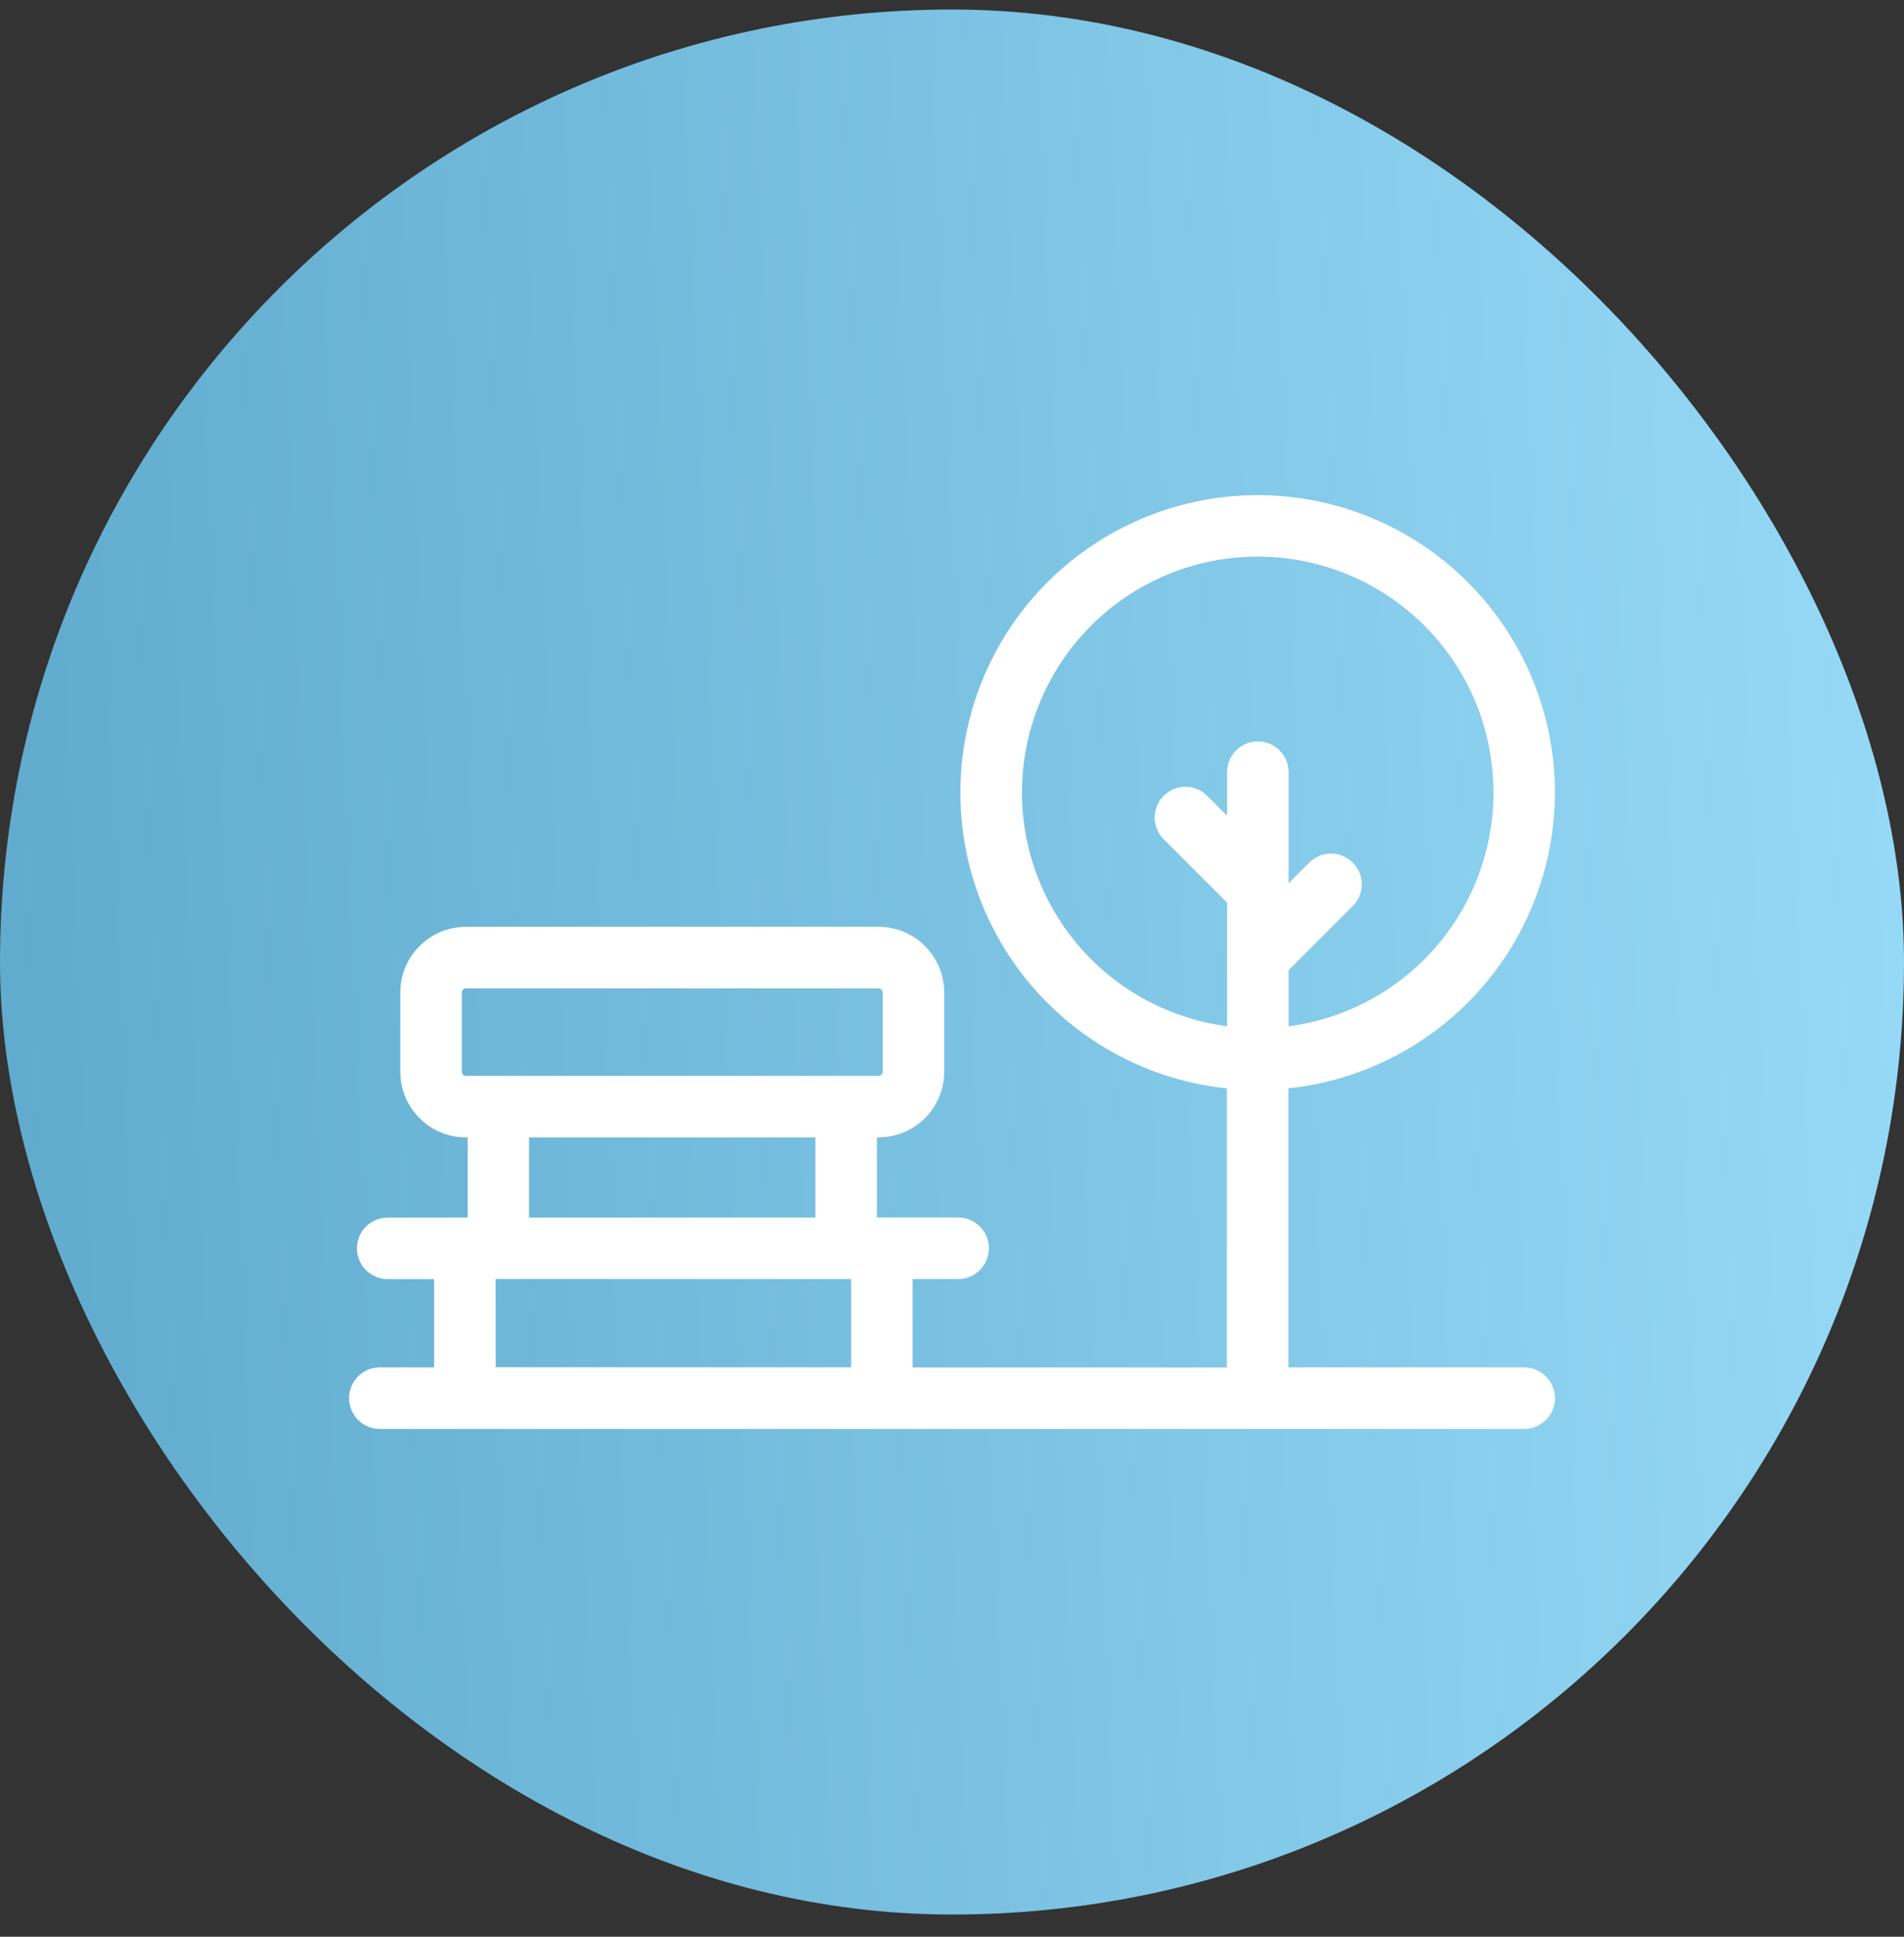
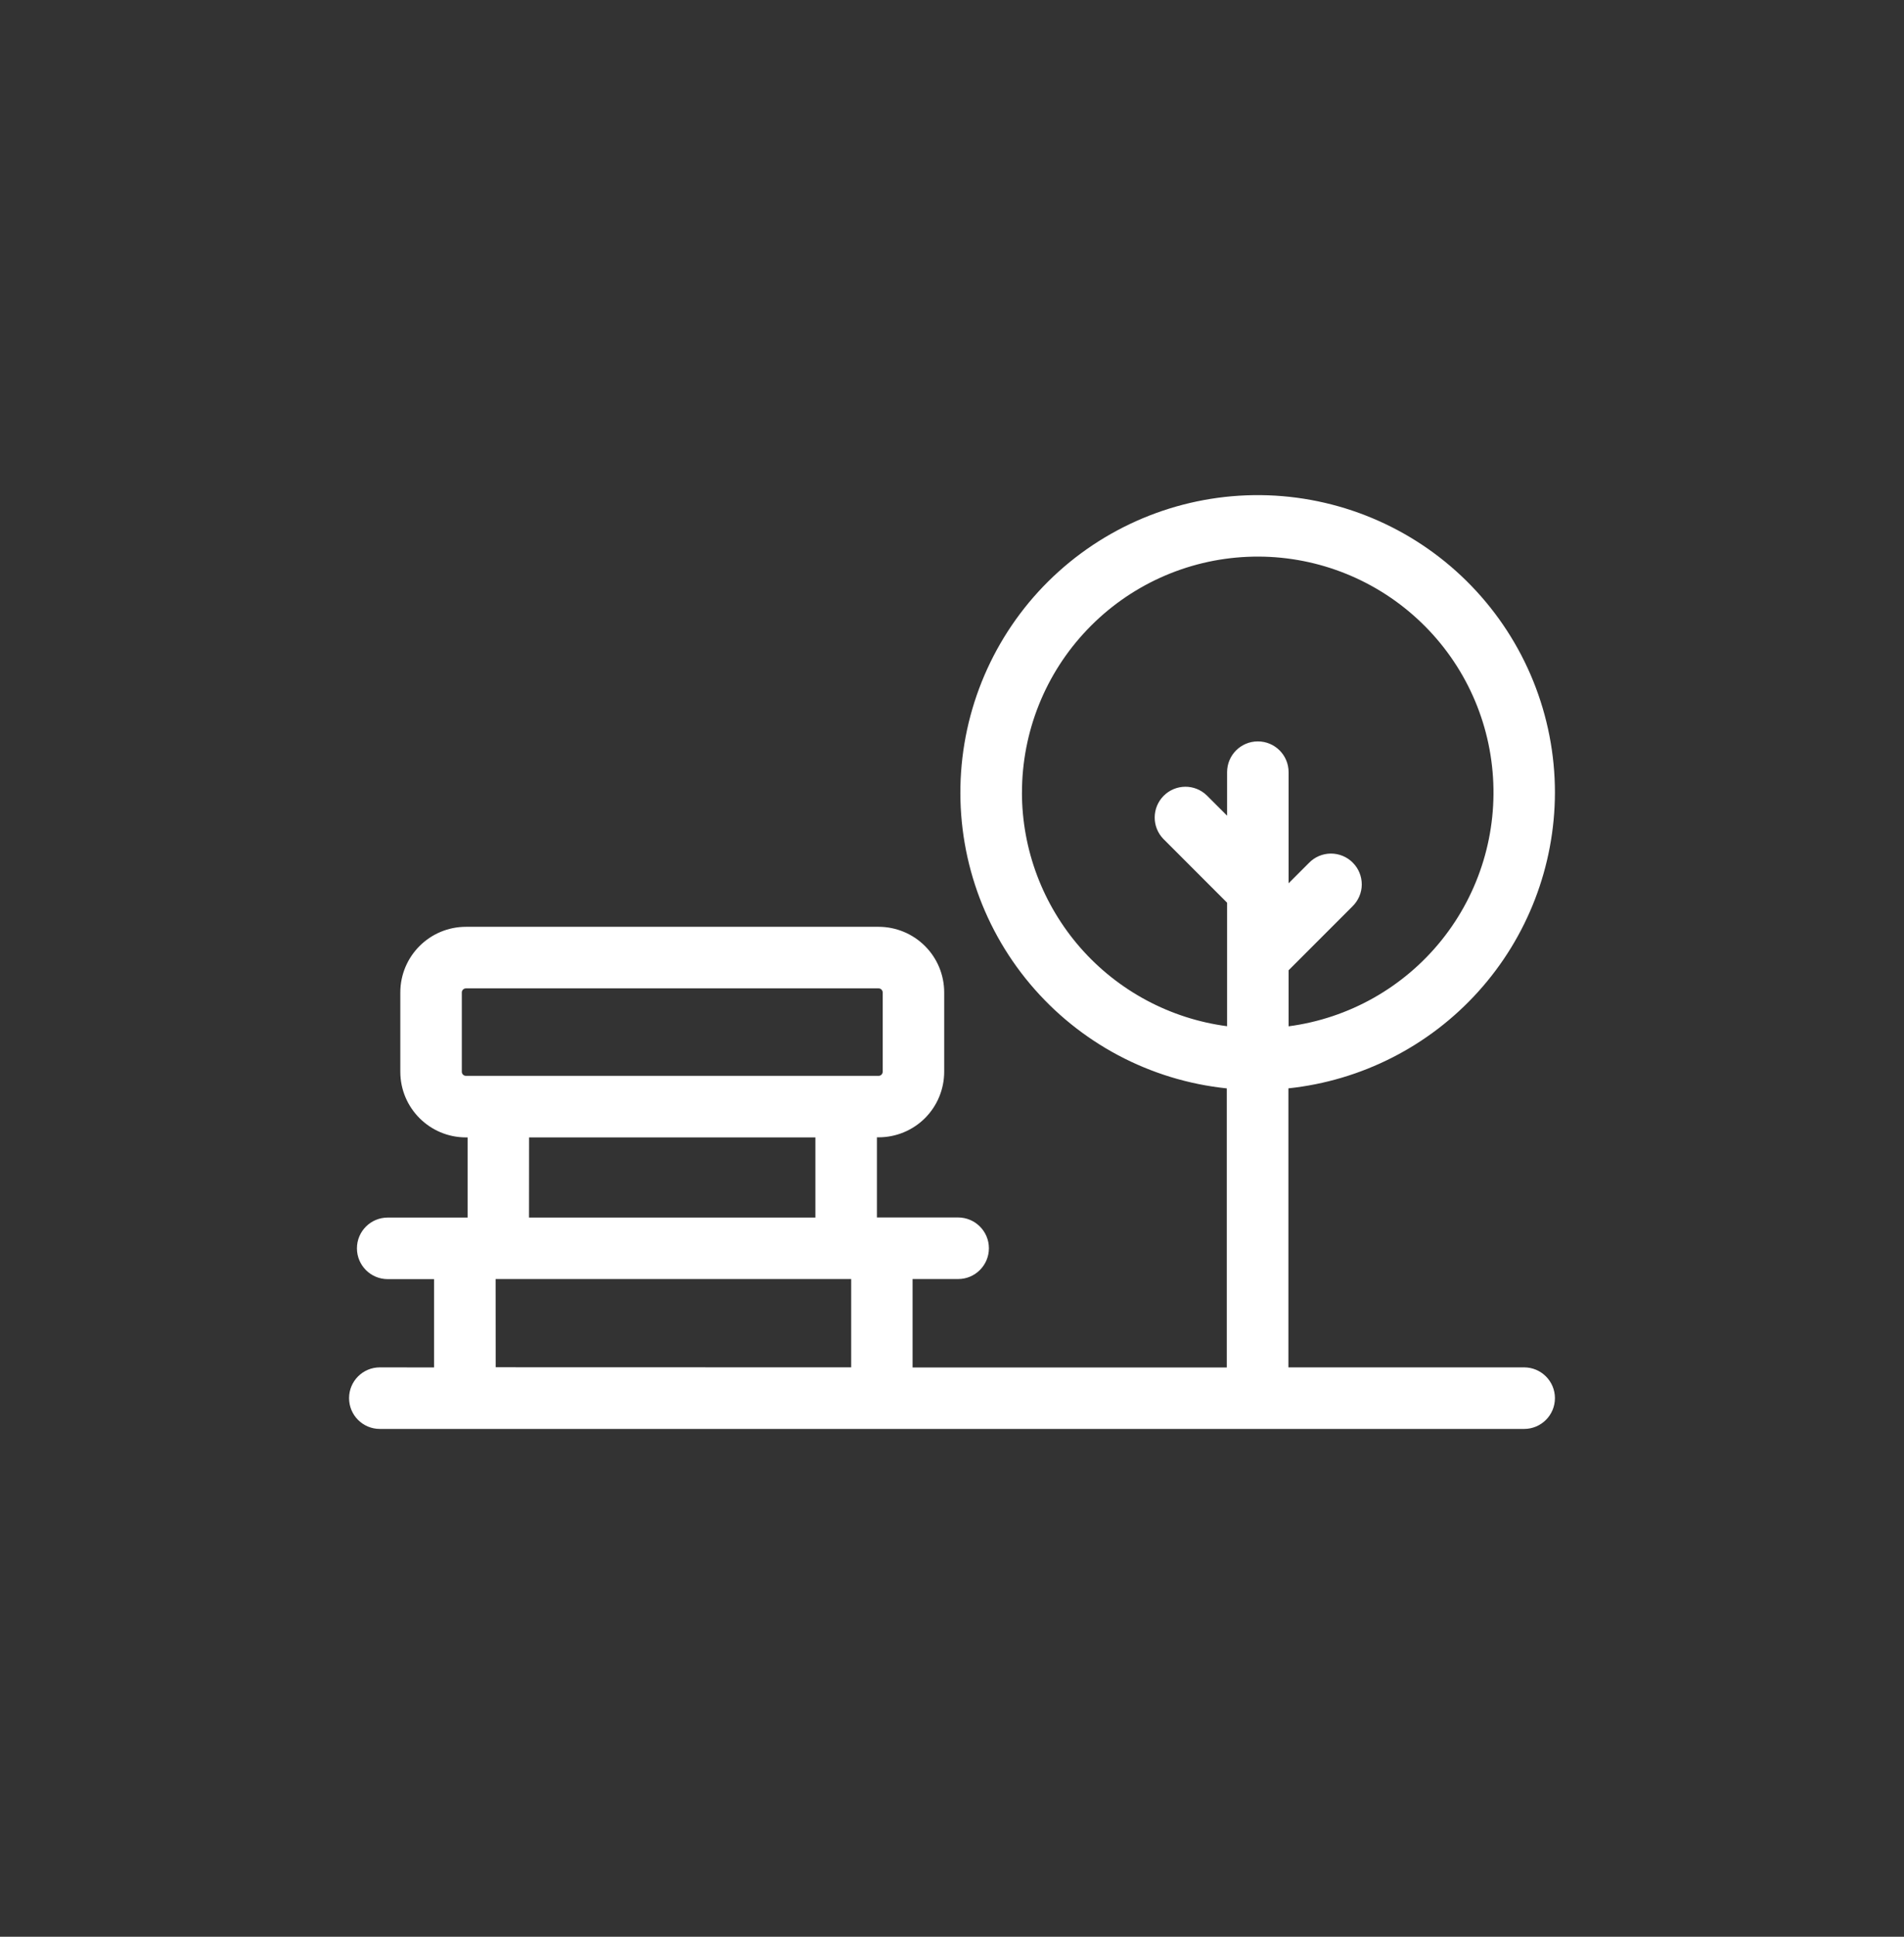
<svg xmlns="http://www.w3.org/2000/svg" width="60" height="61" viewBox="0 0 60 61" fill="none">
  <rect x="0" y="0" width="60" height="61" fill="#333333" stroke="none" />
-   <rect y="0.3" width="60" height="60" rx="30" fill="url(#paint0_linear_26_877)" />
  <path d="M49 24.964C49 22.534 48.056 20.202 46.369 18.455C44.681 16.707 42.382 15.685 39.956 15.6C37.529 15.517 35.164 16.379 33.359 18.004C31.555 19.629 30.454 21.892 30.286 24.314C30.118 26.737 30.896 29.131 32.458 30.989C34.021 32.849 36.243 34.029 38.659 34.28V43.07H28.758V40.285H30.194C30.728 40.285 31.163 39.85 31.163 39.315C31.163 38.781 30.728 38.346 30.194 38.346H27.634V35.821H27.687C28.235 35.821 28.761 35.604 29.149 35.217C29.538 34.827 29.754 34.302 29.754 33.753V31.259C29.754 30.71 29.538 30.185 29.149 29.797C28.761 29.409 28.235 29.191 27.687 29.191H14.684C13.542 29.191 12.615 30.117 12.615 31.259V33.756C12.615 34.898 13.542 35.824 14.684 35.824H14.735V38.349H12.218C11.682 38.349 11.248 38.782 11.248 39.318C11.248 39.853 11.682 40.288 12.218 40.288H13.678V43.069L11.969 43.067C11.433 43.067 11 43.502 11 44.036C11 44.572 11.433 45.006 11.969 45.006H48.03C48.565 45.006 49 44.572 49 44.036C49 43.502 48.565 43.067 48.03 43.067H40.601V34.277V34.279C42.903 34.035 45.035 32.951 46.586 31.23C48.137 29.511 48.995 27.278 49 24.964ZM14.553 33.757V31.259C14.553 31.188 14.613 31.13 14.684 31.13H27.687C27.722 31.13 27.754 31.144 27.778 31.168C27.802 31.192 27.816 31.226 27.816 31.259V33.757C27.816 33.79 27.802 33.823 27.778 33.847C27.754 33.872 27.722 33.885 27.687 33.885H14.684C14.613 33.885 14.553 33.828 14.553 33.757ZM16.672 35.824H25.695V38.349H16.67L16.672 35.824ZM15.62 43.063L15.618 40.285H26.823V43.066L15.62 43.063ZM32.207 24.967H32.205C32.204 23.052 32.941 21.211 34.264 19.828C35.586 18.443 37.393 17.622 39.306 17.538C41.217 17.453 43.09 18.11 44.53 19.372C45.971 20.632 46.869 22.401 47.035 24.308C47.203 26.215 46.629 28.114 45.431 29.608C44.233 31.101 42.505 32.075 40.607 32.325V30.56L42.617 28.55C42.803 28.37 42.911 28.122 42.913 27.863C42.914 27.602 42.813 27.352 42.628 27.169C42.445 26.984 42.195 26.883 41.934 26.884C41.675 26.887 41.427 26.993 41.246 27.181L40.607 27.82V24.32C40.607 23.784 40.173 23.351 39.638 23.351C39.103 23.351 38.669 23.784 38.669 24.32V25.691L38.029 25.052C37.649 24.683 37.045 24.69 36.671 25.064C36.298 25.438 36.292 26.042 36.66 26.422L38.669 28.432V32.322C36.883 32.087 35.242 31.212 34.052 29.858C32.863 28.503 32.206 26.765 32.204 24.964L32.207 24.967Z" fill="white" />
  <defs>
    <linearGradient id="paint0_linear_26_877" x1="-7.5953e-08" y1="60.3" x2="62.436" y2="57.648" gradientUnits="userSpaceOnUse">
      <stop stop-color="#5FAACD" />
      <stop offset="1" stop-color="#97DAF7" />
    </linearGradient>
  </defs>
</svg>